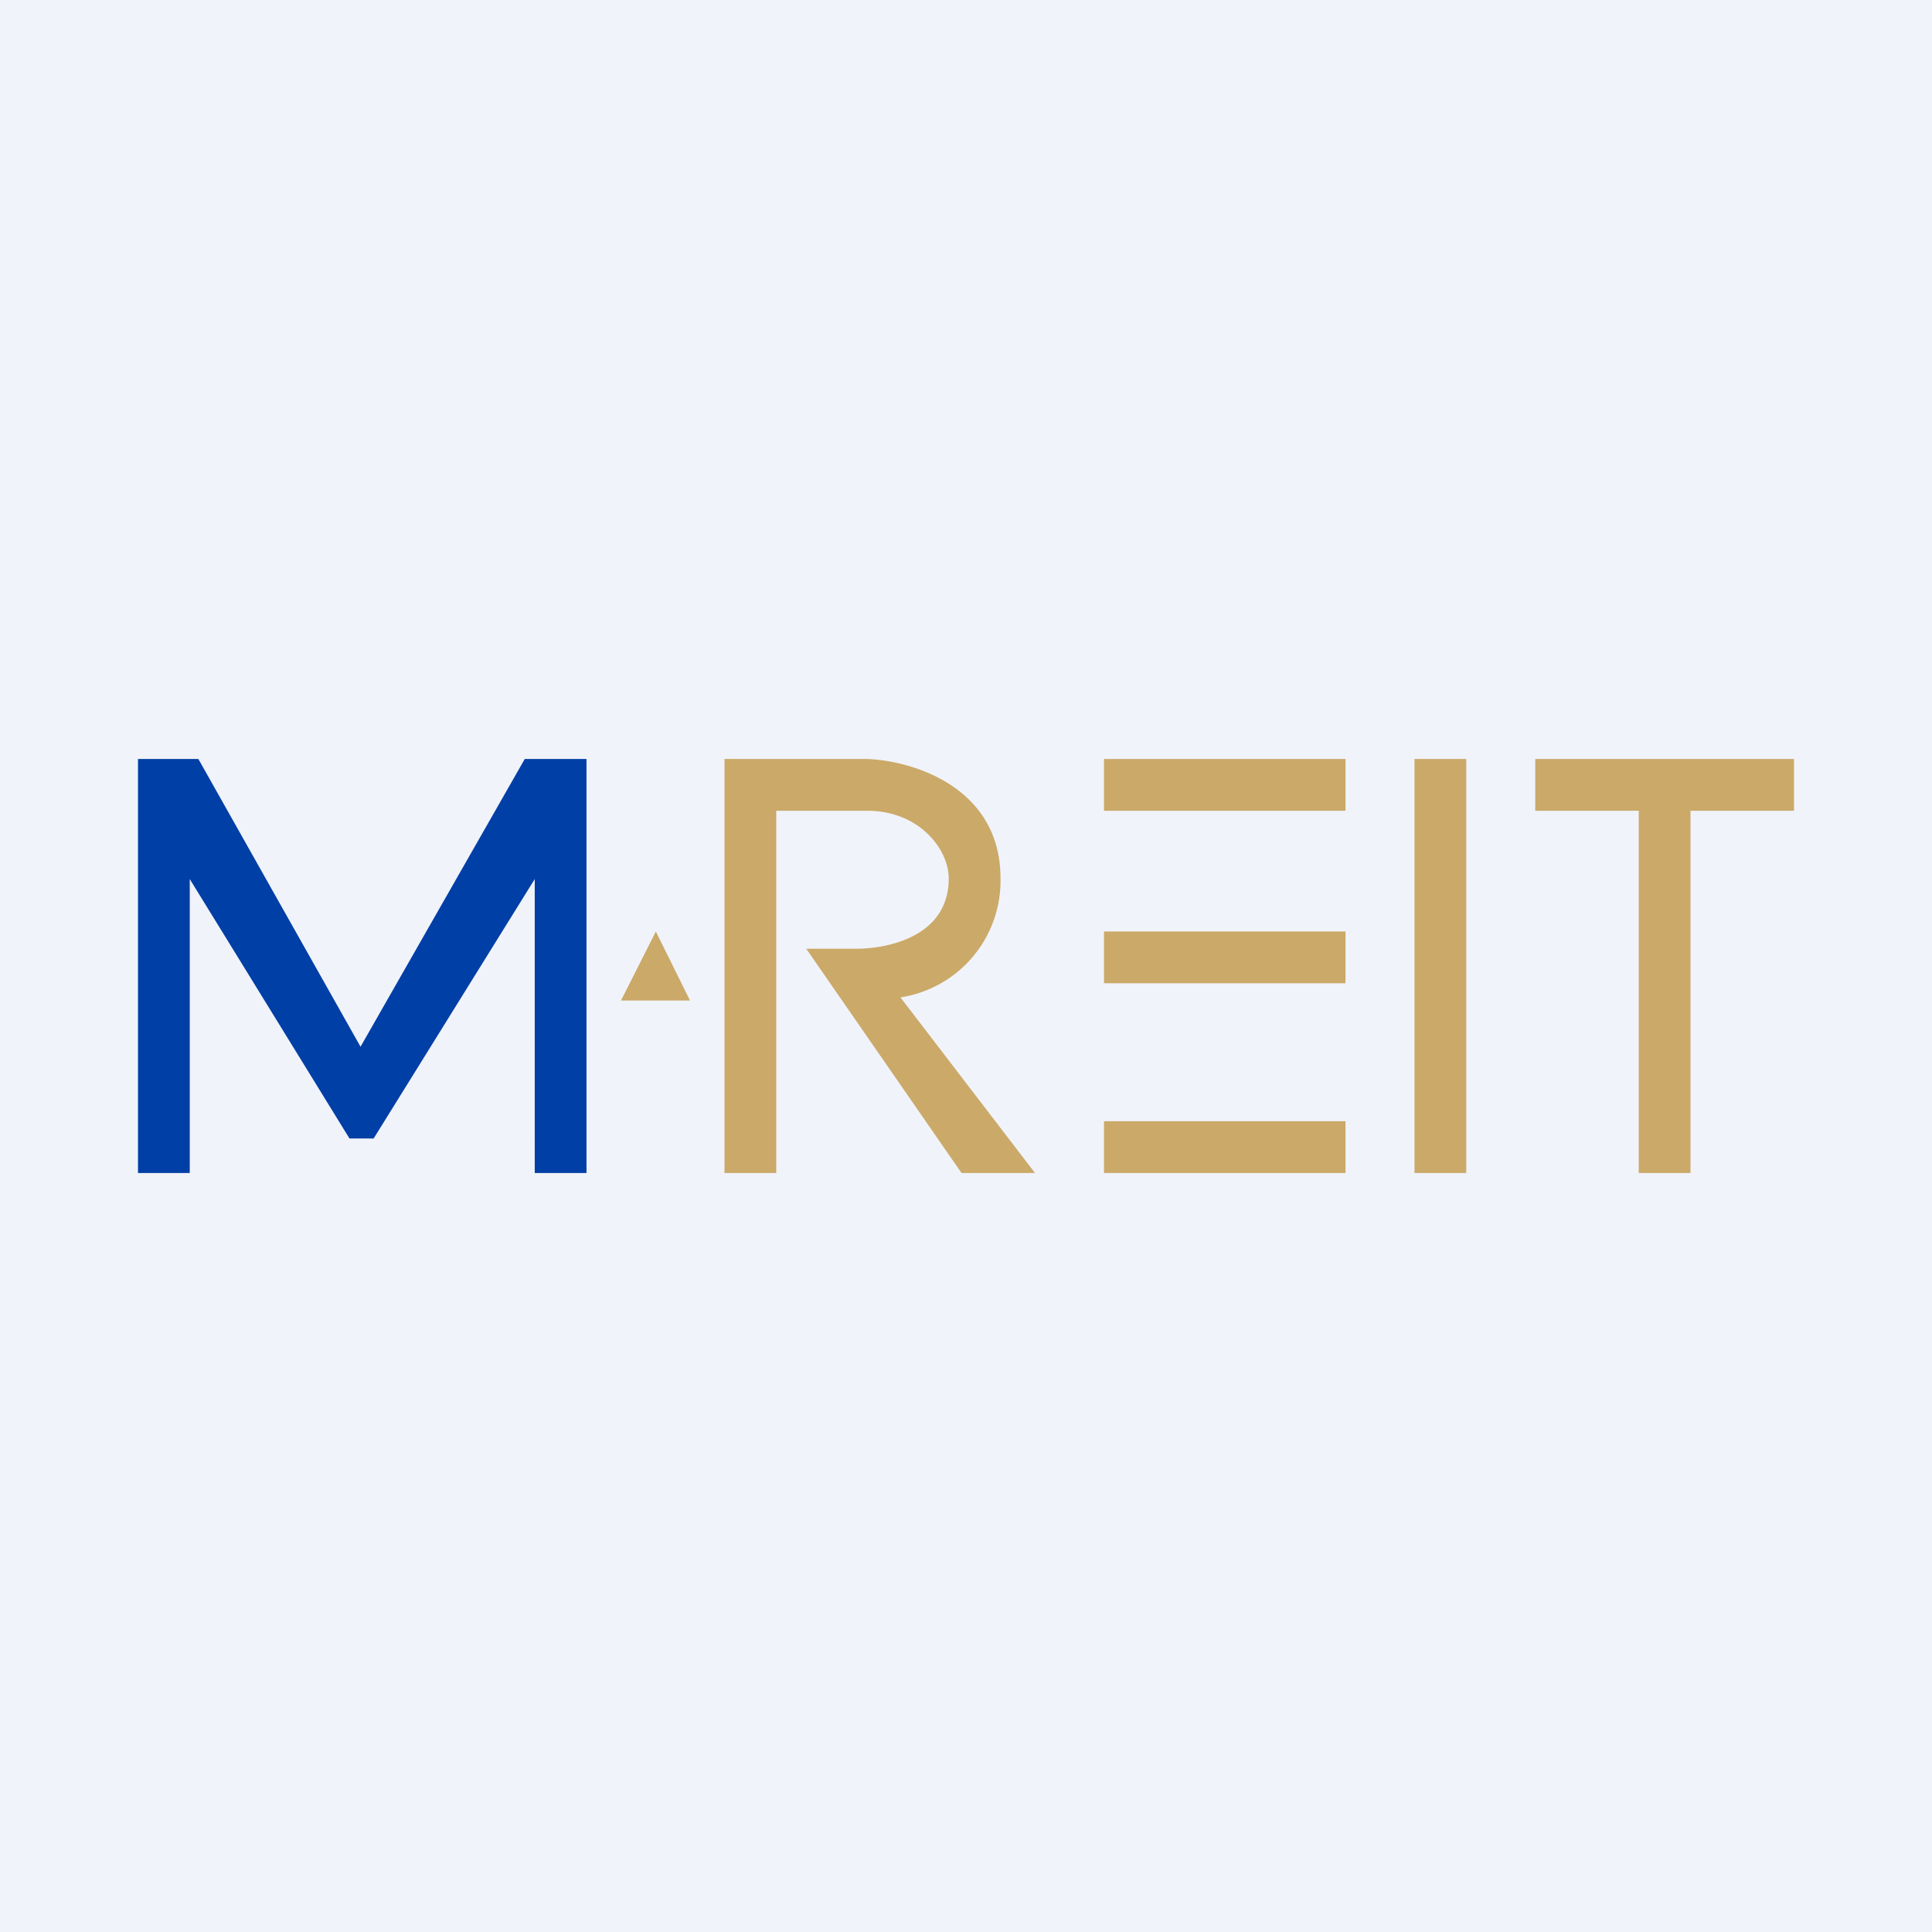
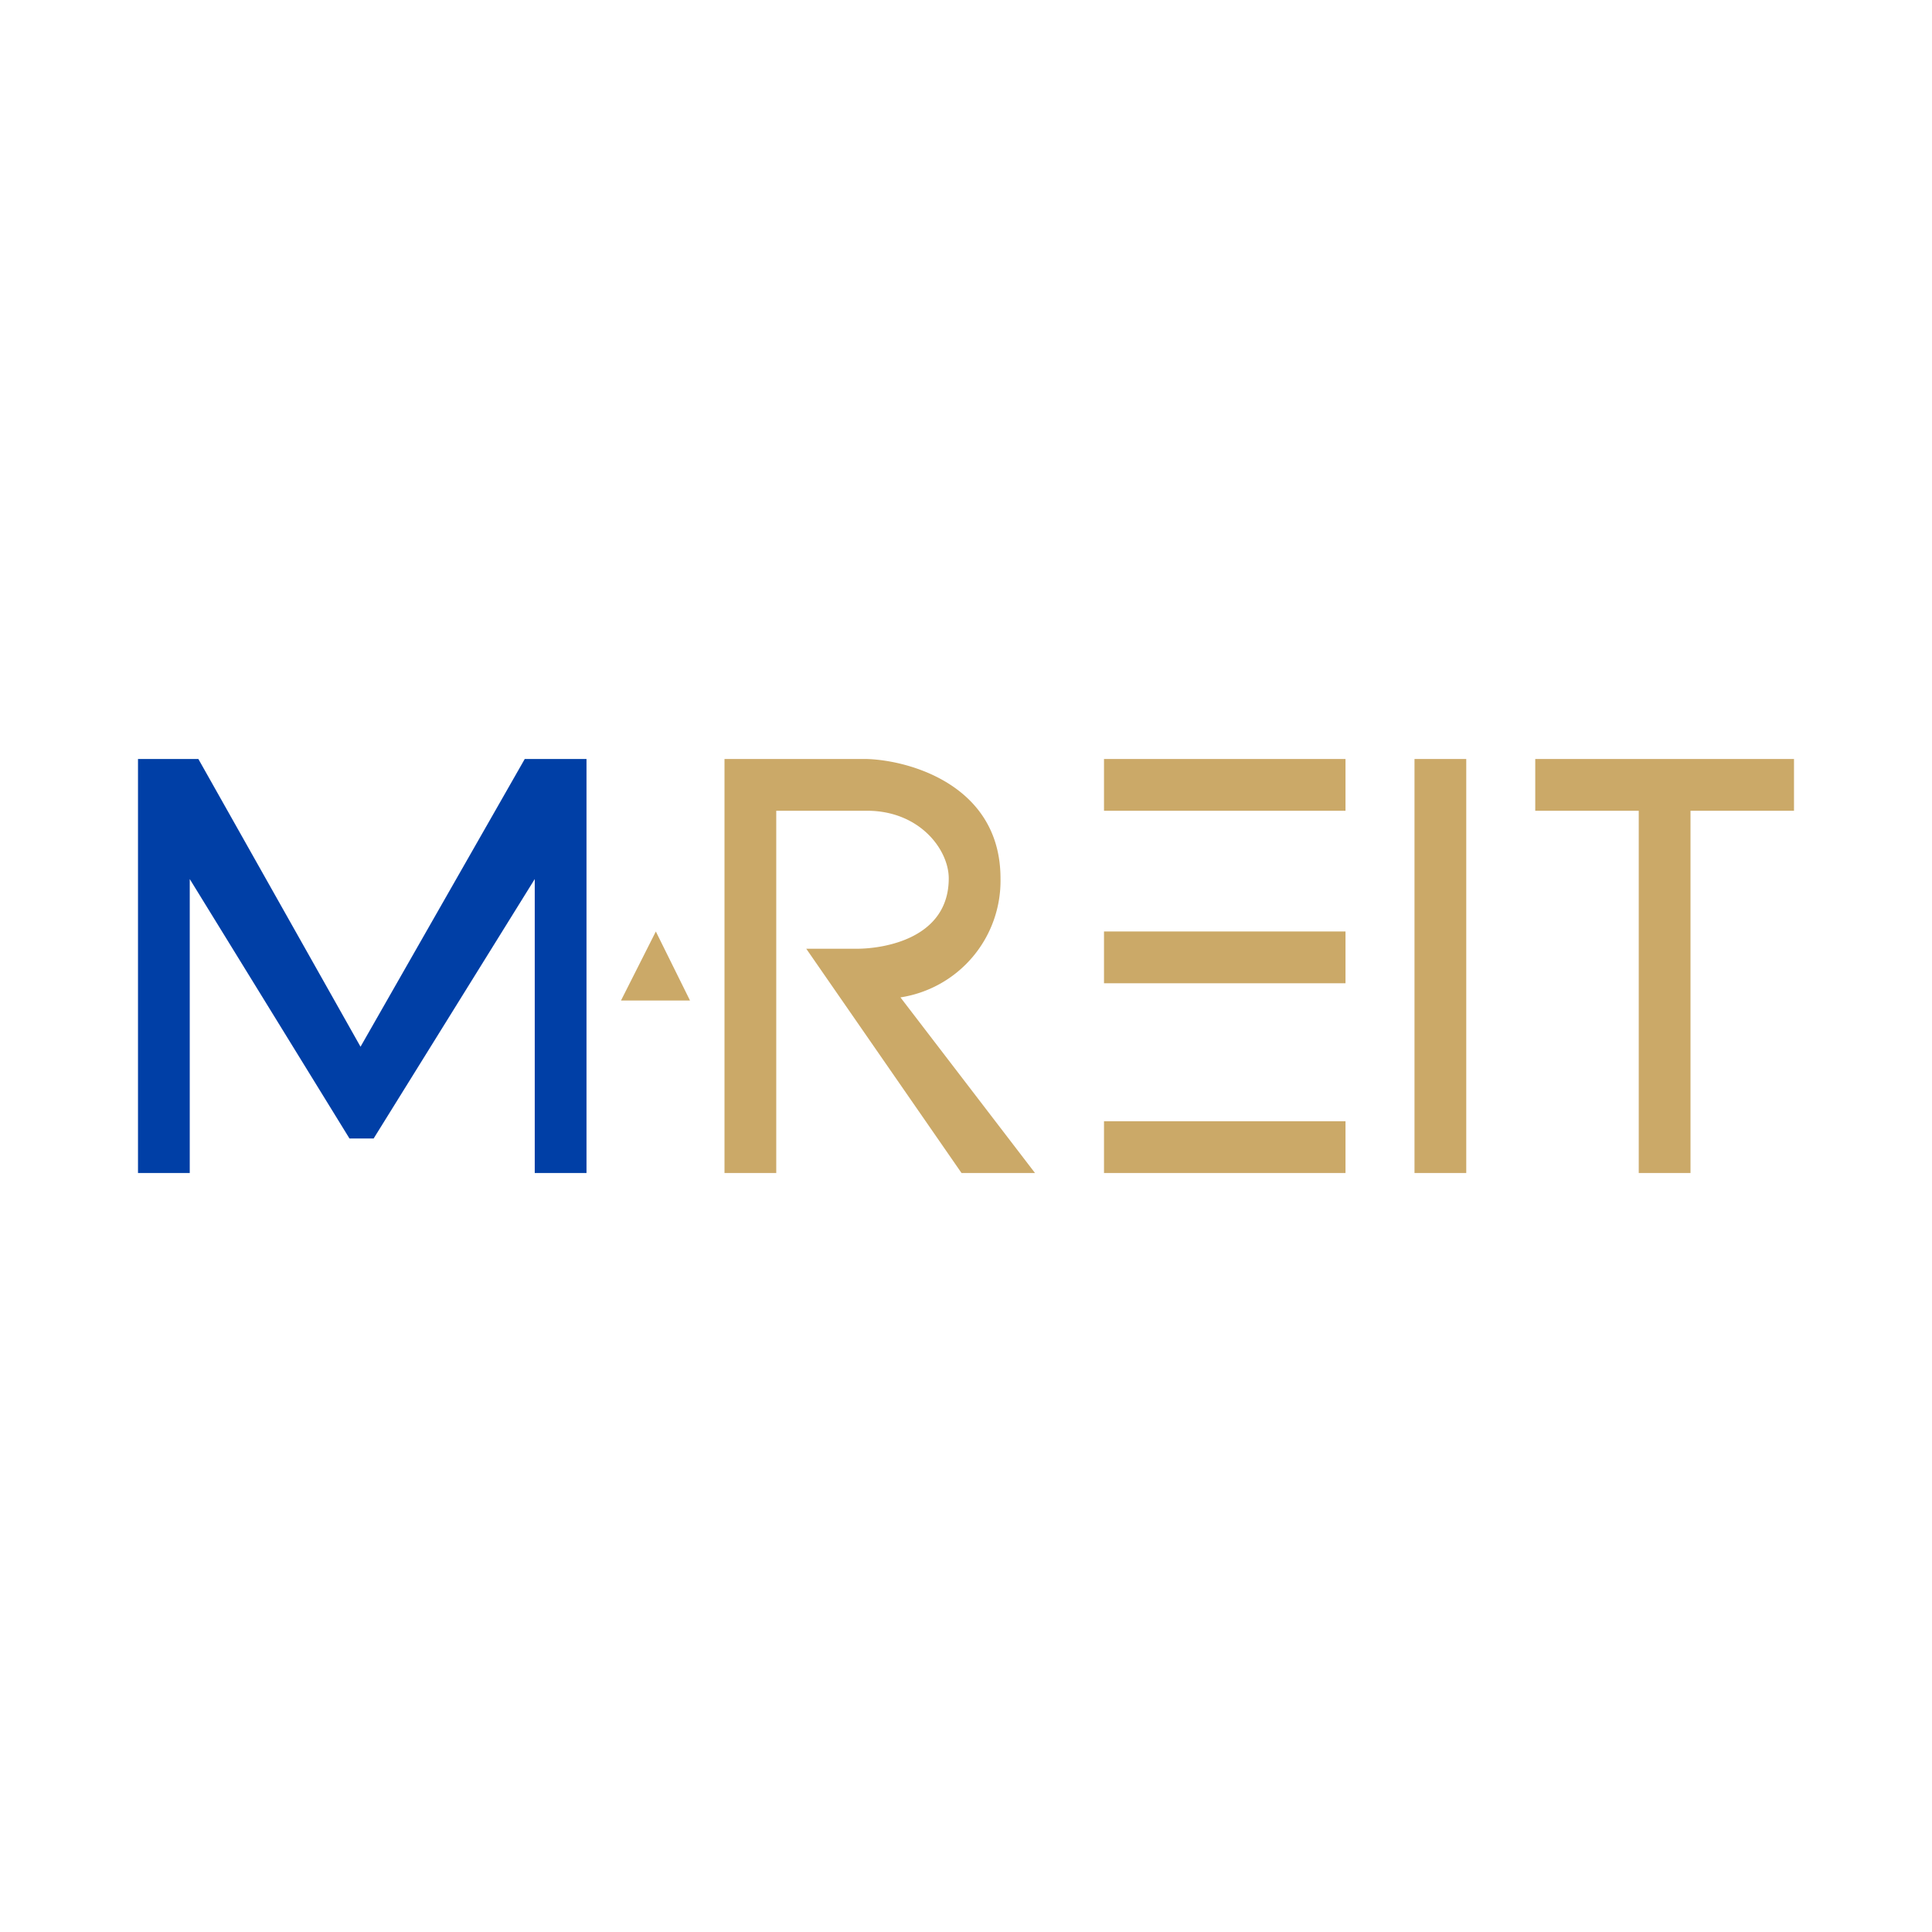
<svg xmlns="http://www.w3.org/2000/svg" width="56" height="56" viewBox="0 0 56 56">
-   <path fill="#F0F3FA" d="M0 0h56v56H0z" />
  <path d="M4 22v12h1.5v-8.52L10.13 33h.7l4.67-7.52V34H17V22h-1.79l-4.76 8.34L5.75 22H4Z" fill="#003FA6" />
  <path d="M21 34V22h4.13c1.26.04 3.87.78 3.87 3.46a3.42 3.42 0 0 1-2.9 3.45L30 34h-2.13l-4.5-6.5h1.46c.8 0 2.67-.3 2.67-2.04 0-.83-.84-1.96-2.37-1.96H22.5V34H21Zm-3-5h2l-.99-2L18 29Zm14-7v1.5h7V22h-7Zm12.5 1.5V22H52v1.5h-3V34h-1.5V23.5h-3Zm-2 10.5H41V22h1.5v12ZM32 27v1.5h7V27h-7Zm0 7v-1.5h7V34h-7Z" fill="#CBA968" />
</svg>